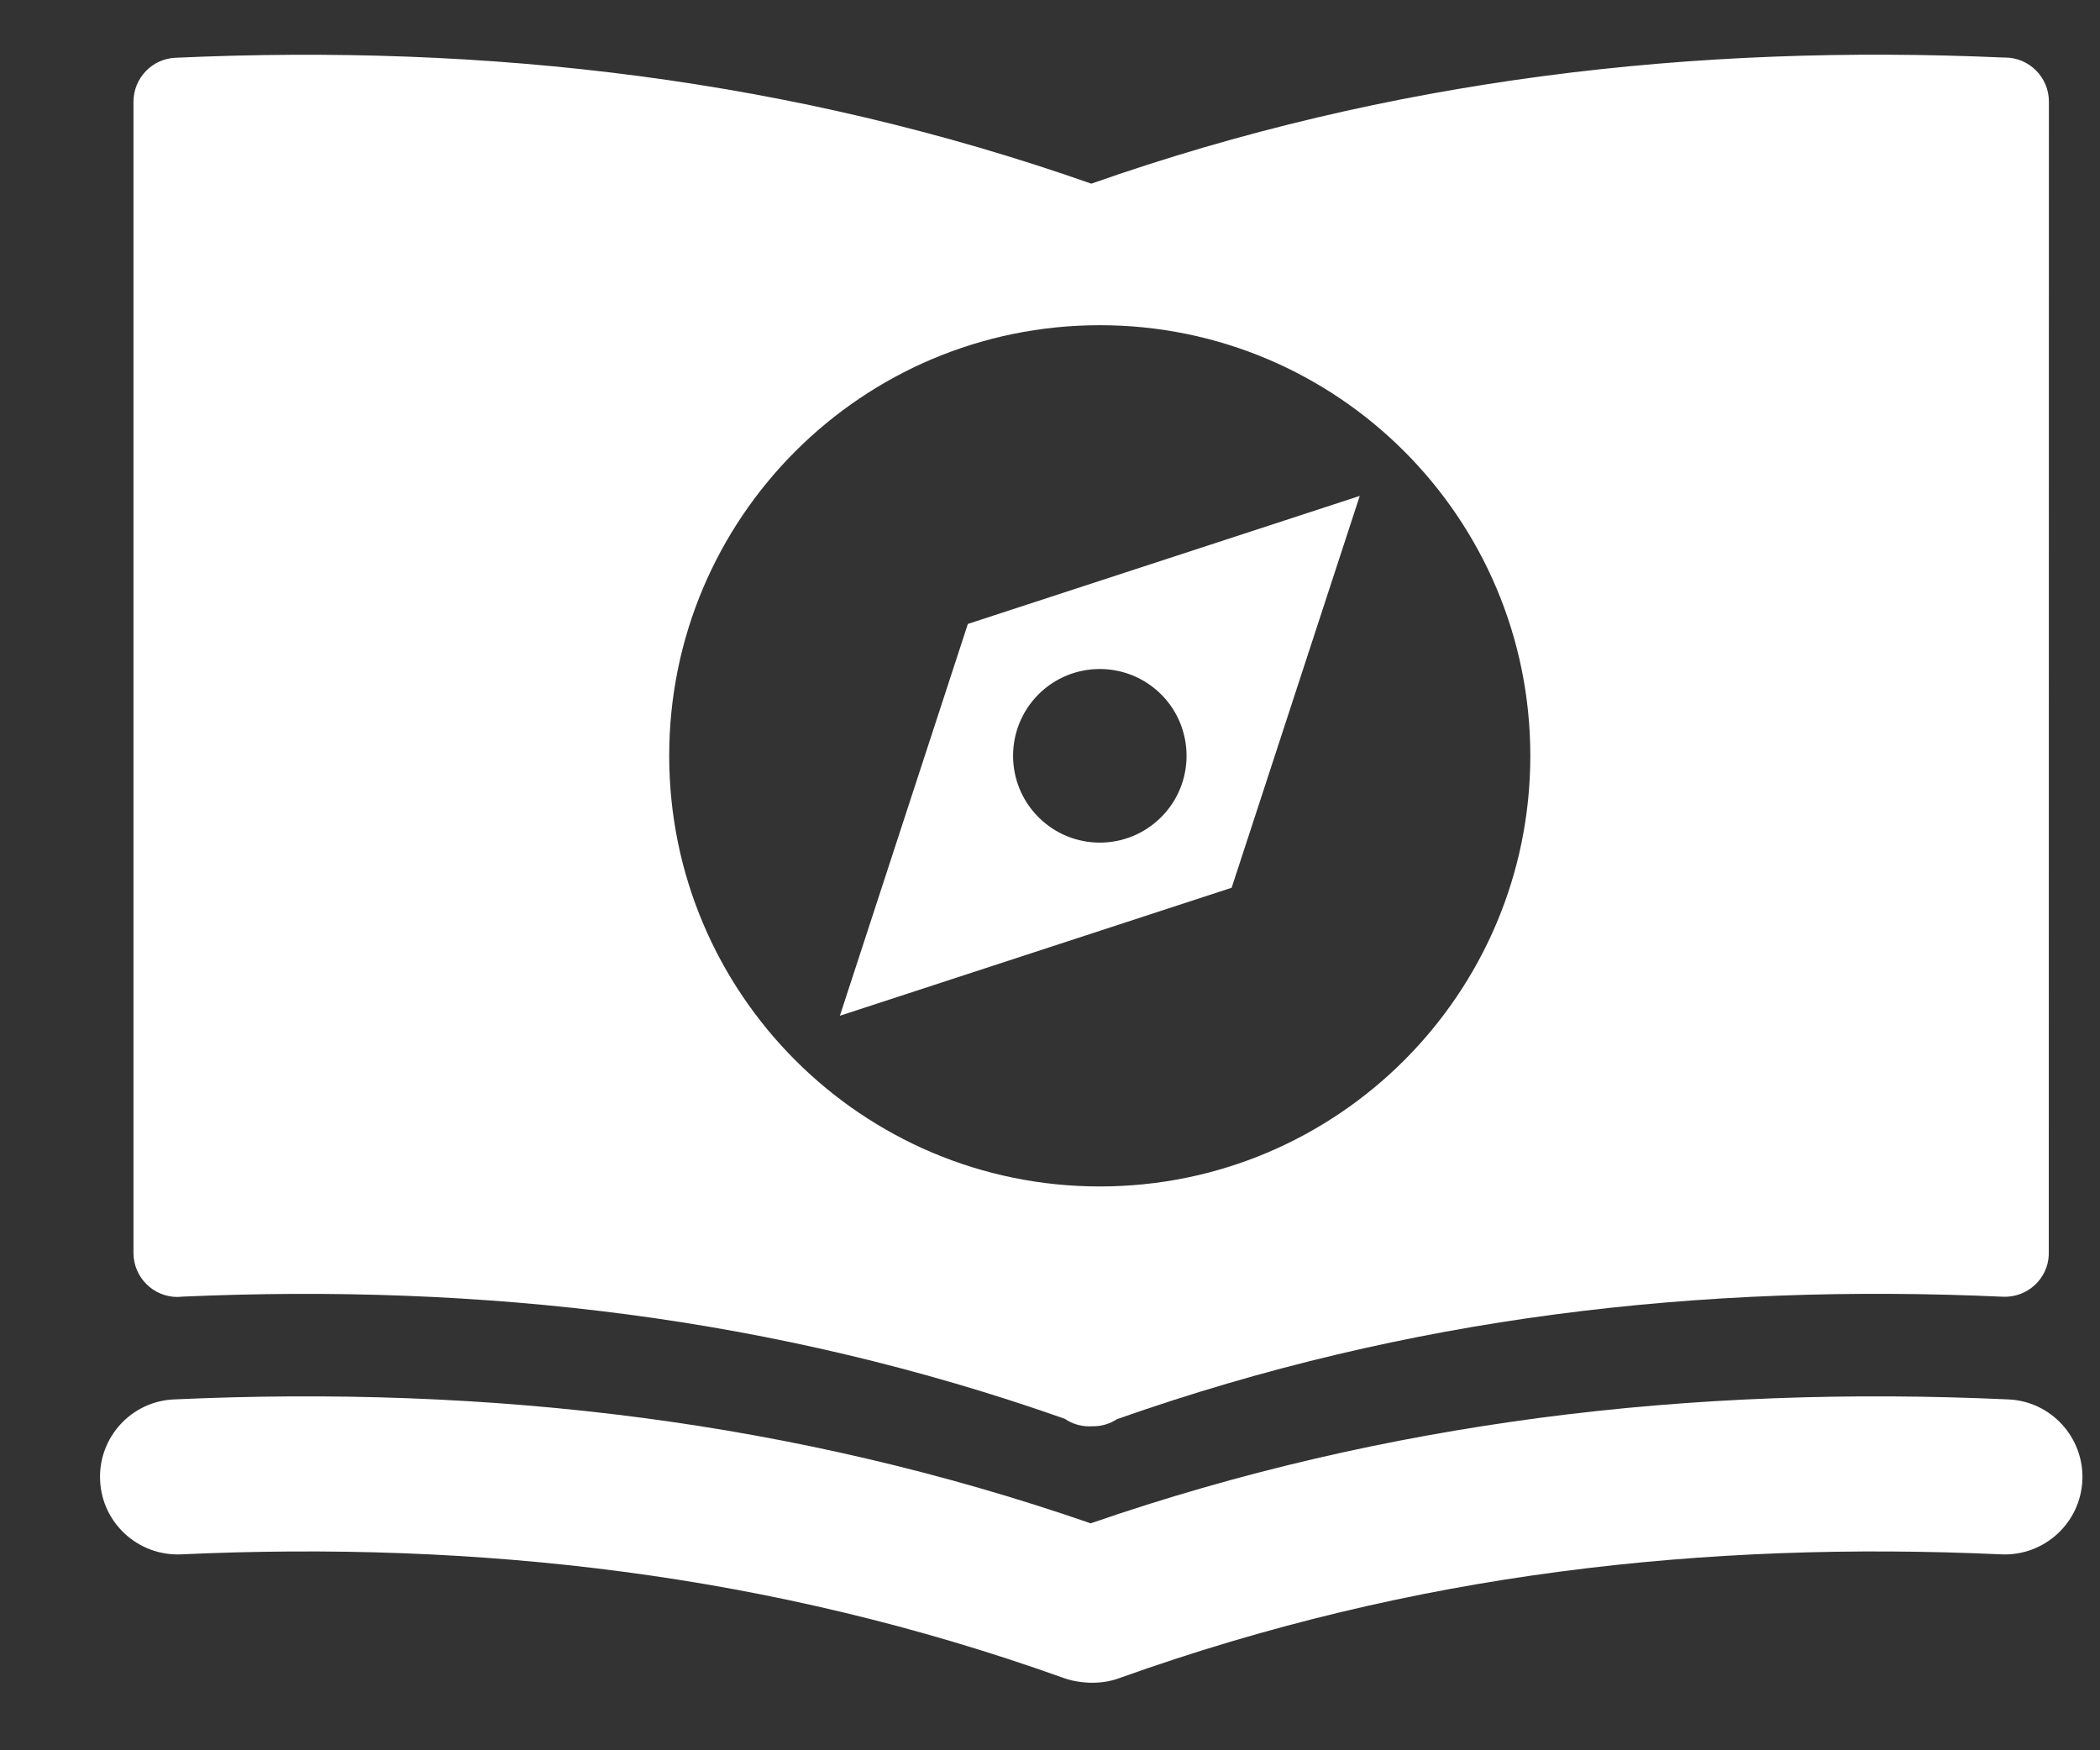
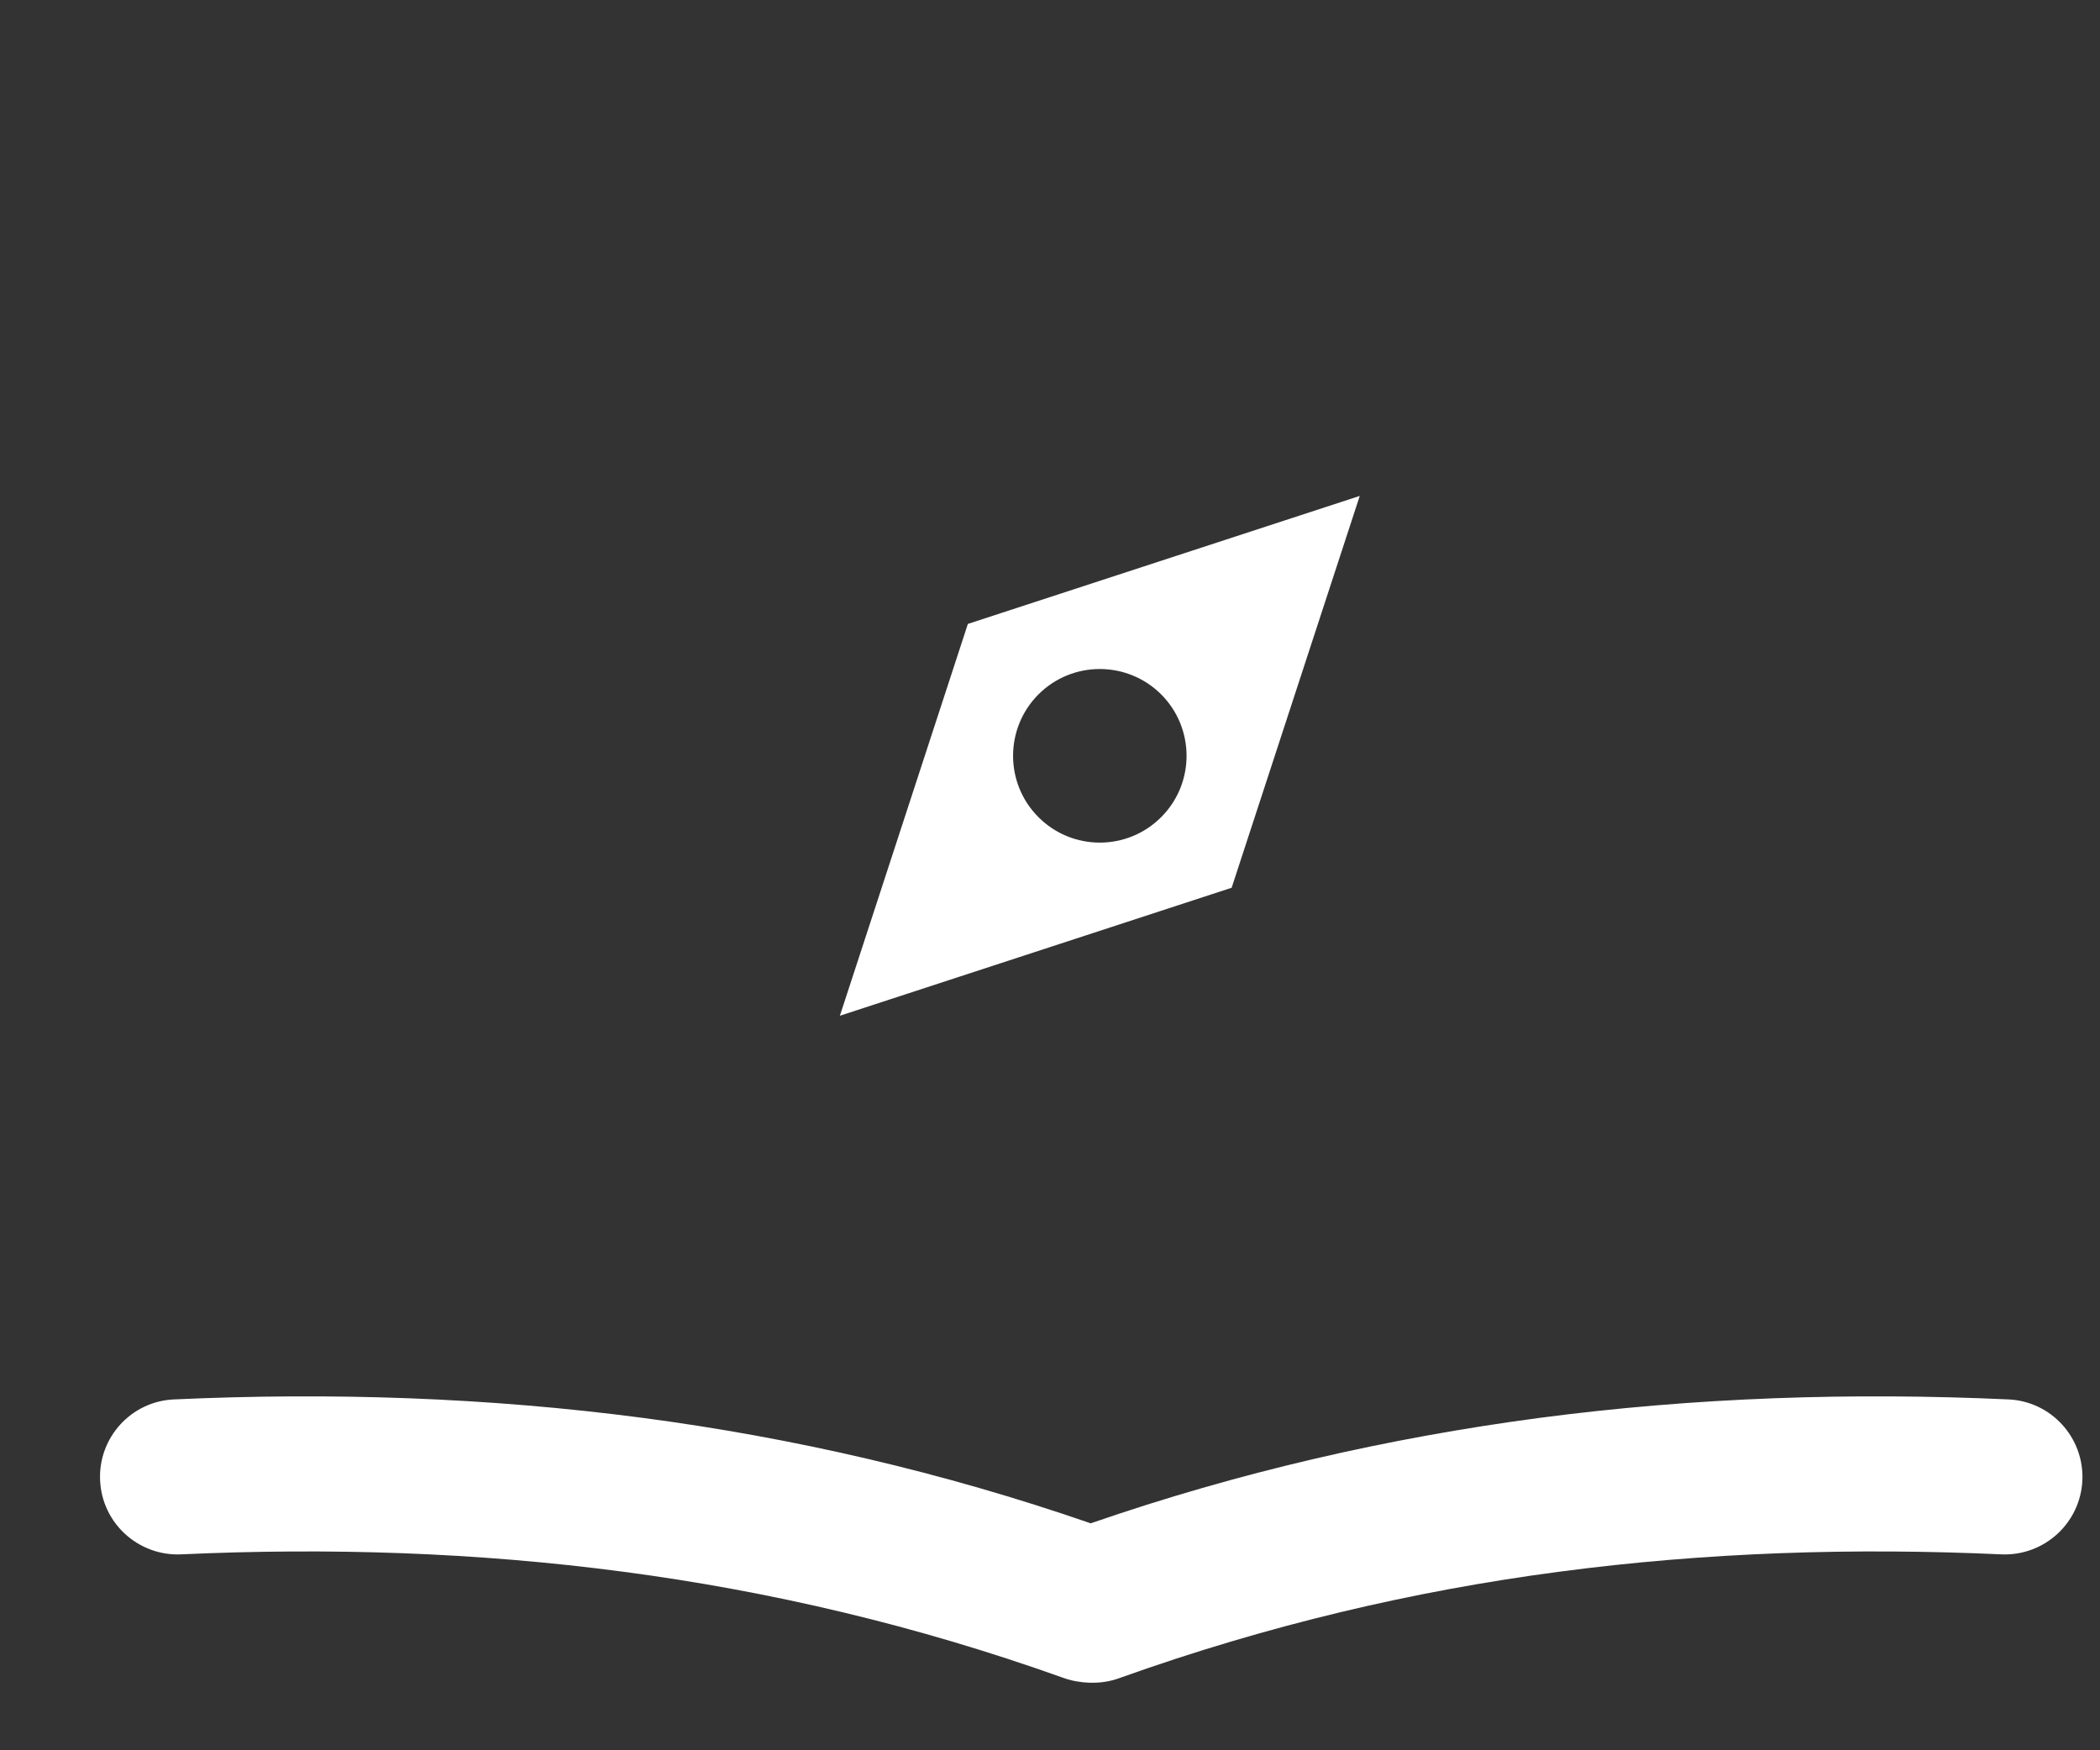
<svg xmlns="http://www.w3.org/2000/svg" width="18" height="15" viewBox="0 0 18 15" fill="none">
  <rect x="0" y="0" width="18" height="15" fill="#333333" stroke="none" />
  <path d="M1.55 13.321C1.184 13.336 0.873 13.052 0.858 12.685C0.842 12.319 1.126 12.008 1.493 11.993C2.831 11.932 4.172 11.975 5.515 12.152C6.791 12.321 8.071 12.613 9.349 13.055C10.624 12.614 11.905 12.323 13.191 12.152C14.534 11.975 15.876 11.932 17.213 11.993C17.58 12.008 17.864 12.319 17.849 12.685C17.833 13.052 17.523 13.336 17.156 13.321C15.889 13.263 14.624 13.303 13.363 13.47C12.119 13.634 10.868 13.927 9.61 14.376C9.535 14.405 9.454 14.421 9.369 14.421H9.337C9.263 14.418 9.187 14.406 9.113 14.379C7.857 13.93 6.6 13.636 5.343 13.47C4.083 13.303 2.817 13.263 1.55 13.321Z" fill="white" />
-   <path d="M13.221 0.653C14.54 0.478 15.857 0.435 17.172 0.493H17.185C17.393 0.493 17.562 0.662 17.562 0.871L17.561 10.754C17.553 10.961 17.376 11.122 17.168 11.113C15.886 11.055 14.605 11.096 13.326 11.265C12.08 11.43 10.829 11.72 9.575 12.162C9.511 12.204 9.435 12.226 9.357 12.223L9.337 12.224C9.259 12.224 9.186 12.2 9.126 12.159C7.878 11.719 6.628 11.43 5.381 11.265C4.113 11.098 2.84 11.056 1.568 11.112L1.521 11.115C1.313 11.115 1.144 10.946 1.144 10.737V0.871C1.145 0.67 1.303 0.503 1.505 0.495C2.83 0.435 4.158 0.477 5.486 0.653C6.775 0.824 8.065 1.121 9.354 1.574C10.642 1.121 11.932 0.824 13.221 0.653ZM9.427 2.787C7.389 2.787 5.736 4.439 5.736 6.477C5.736 8.515 7.389 10.168 9.427 10.168C11.465 10.168 13.117 8.515 13.117 6.477C13.117 4.439 11.465 2.787 9.427 2.787Z" fill="white" />
  <path fill-rule="evenodd" clip-rule="evenodd" d="M8.296 5.347L11.655 4.25L10.557 7.608L7.199 8.705L8.296 5.347ZM9.953 5.951C10.243 6.242 10.243 6.713 9.953 7.003C9.662 7.294 9.191 7.294 8.901 7.003C8.611 6.713 8.611 6.242 8.901 5.951C9.191 5.661 9.662 5.661 9.953 5.951Z" fill="white" />
</svg>